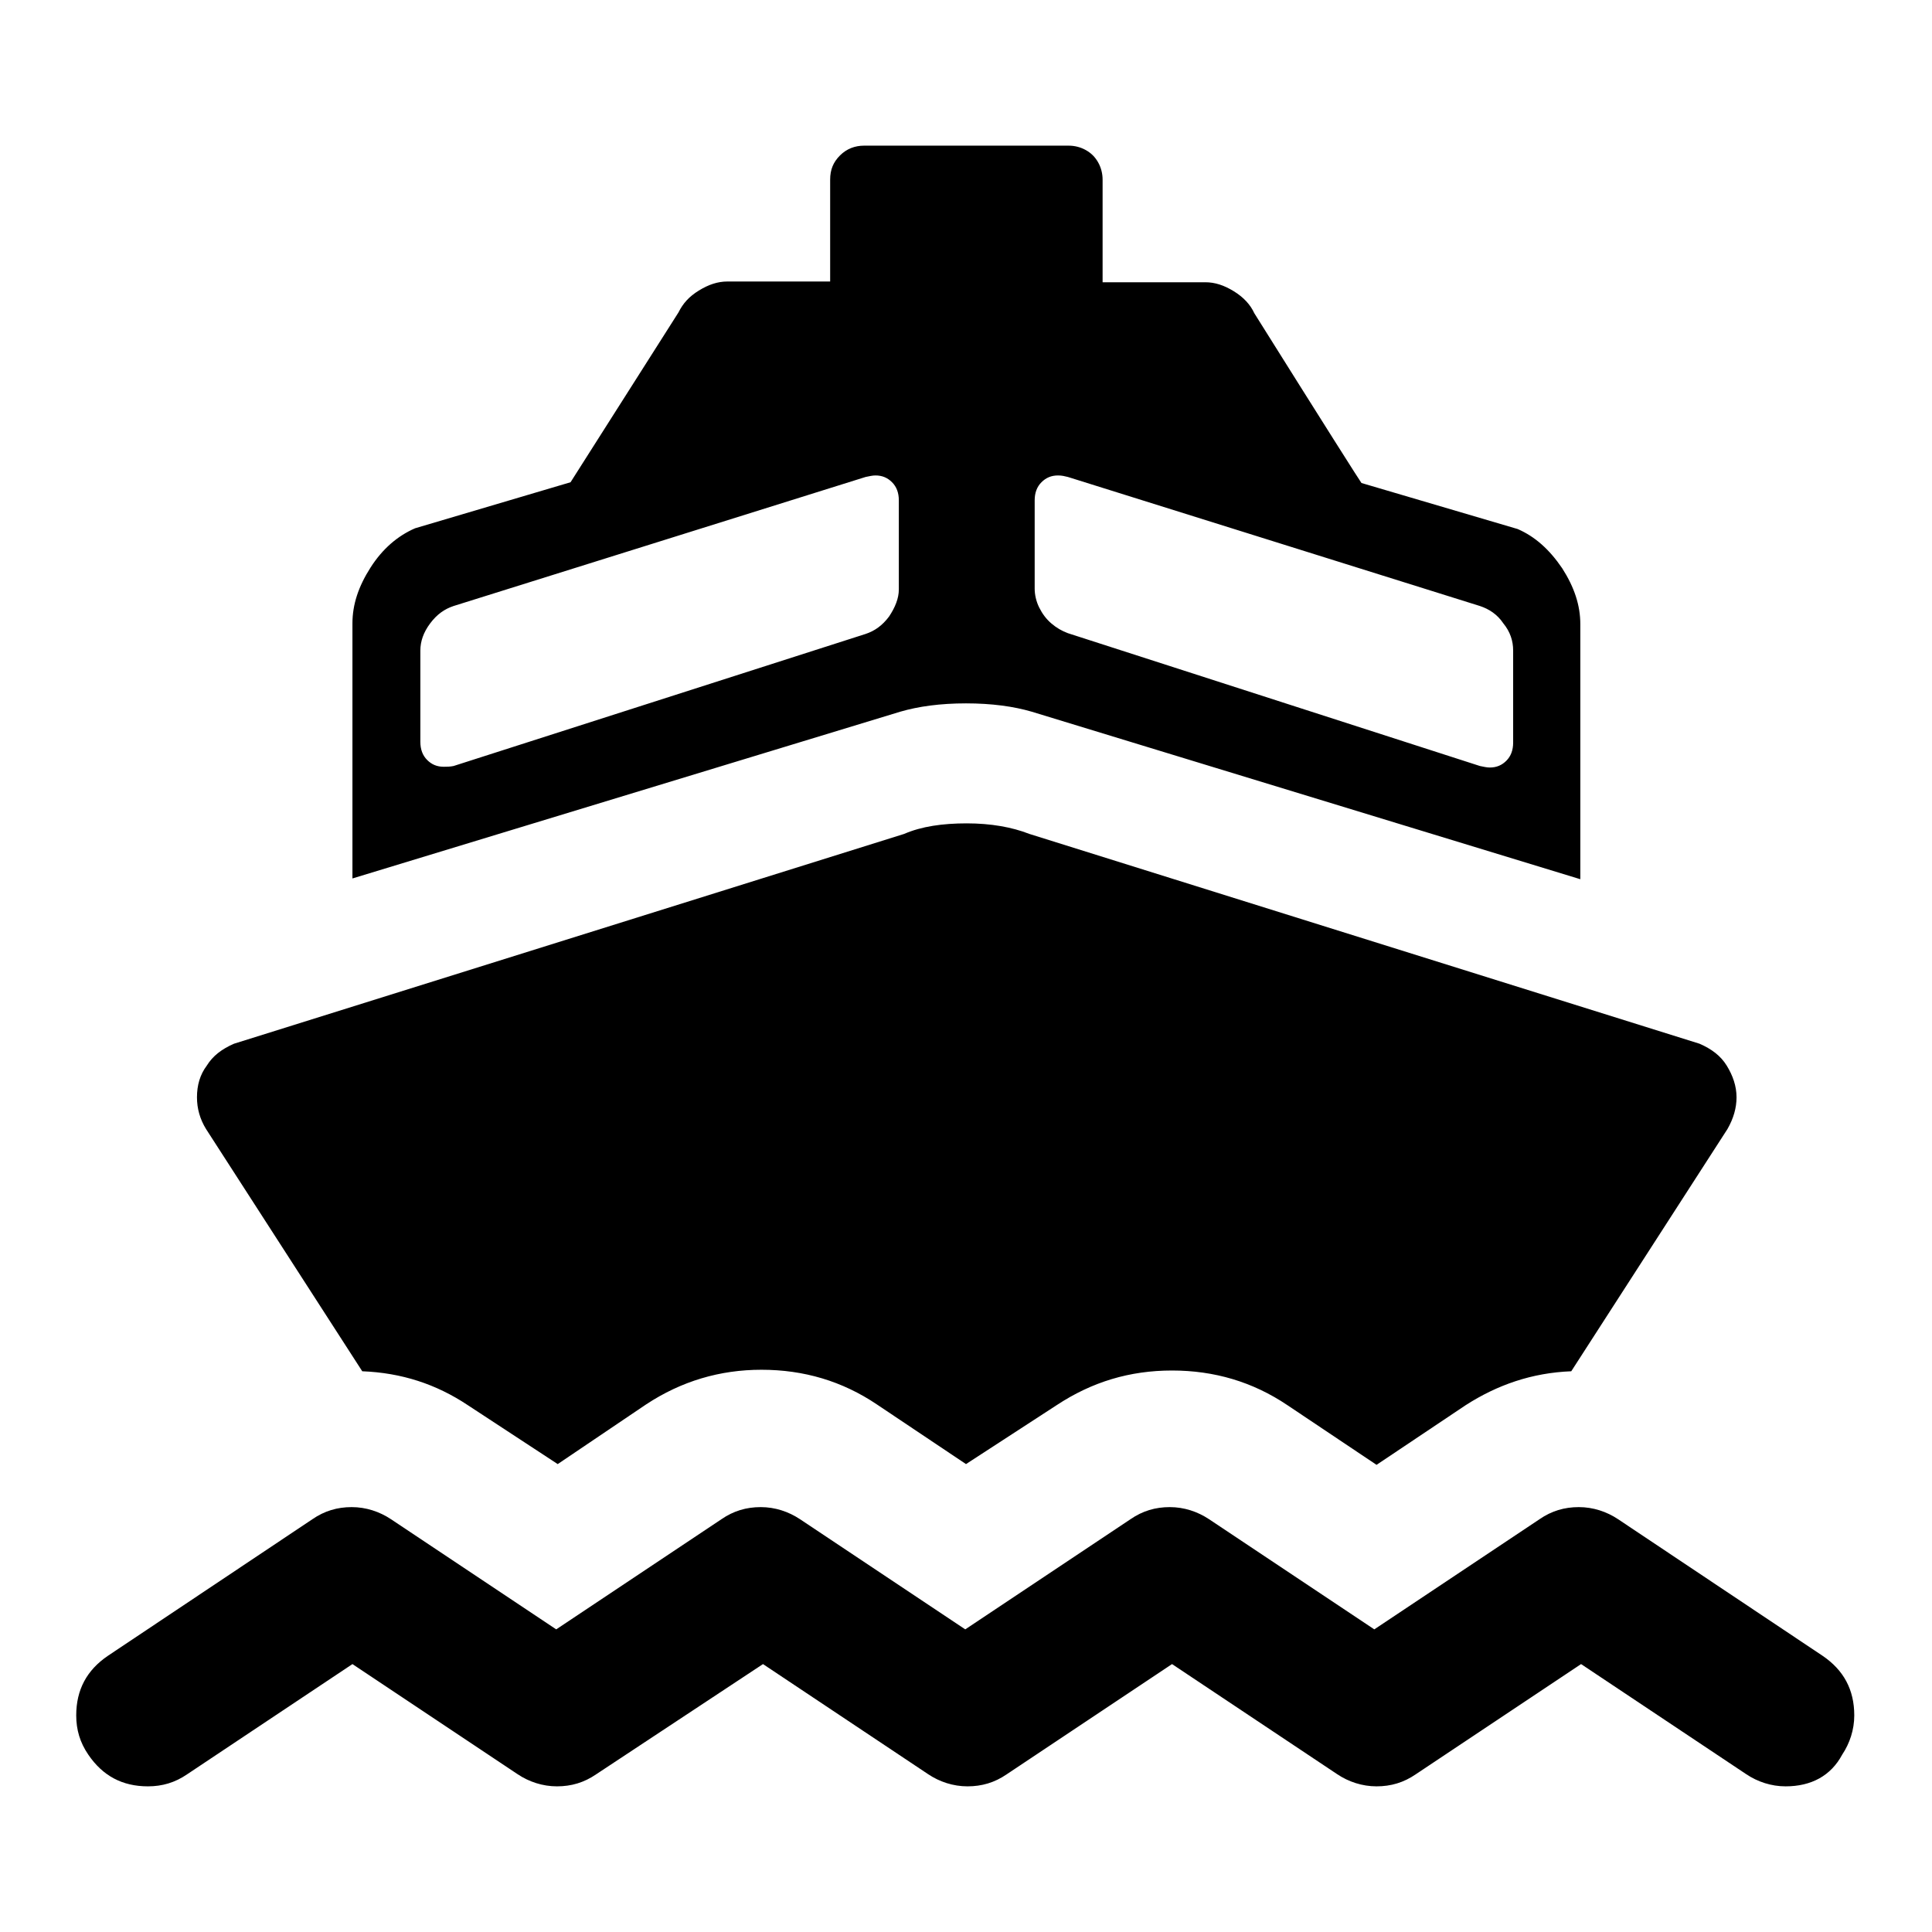
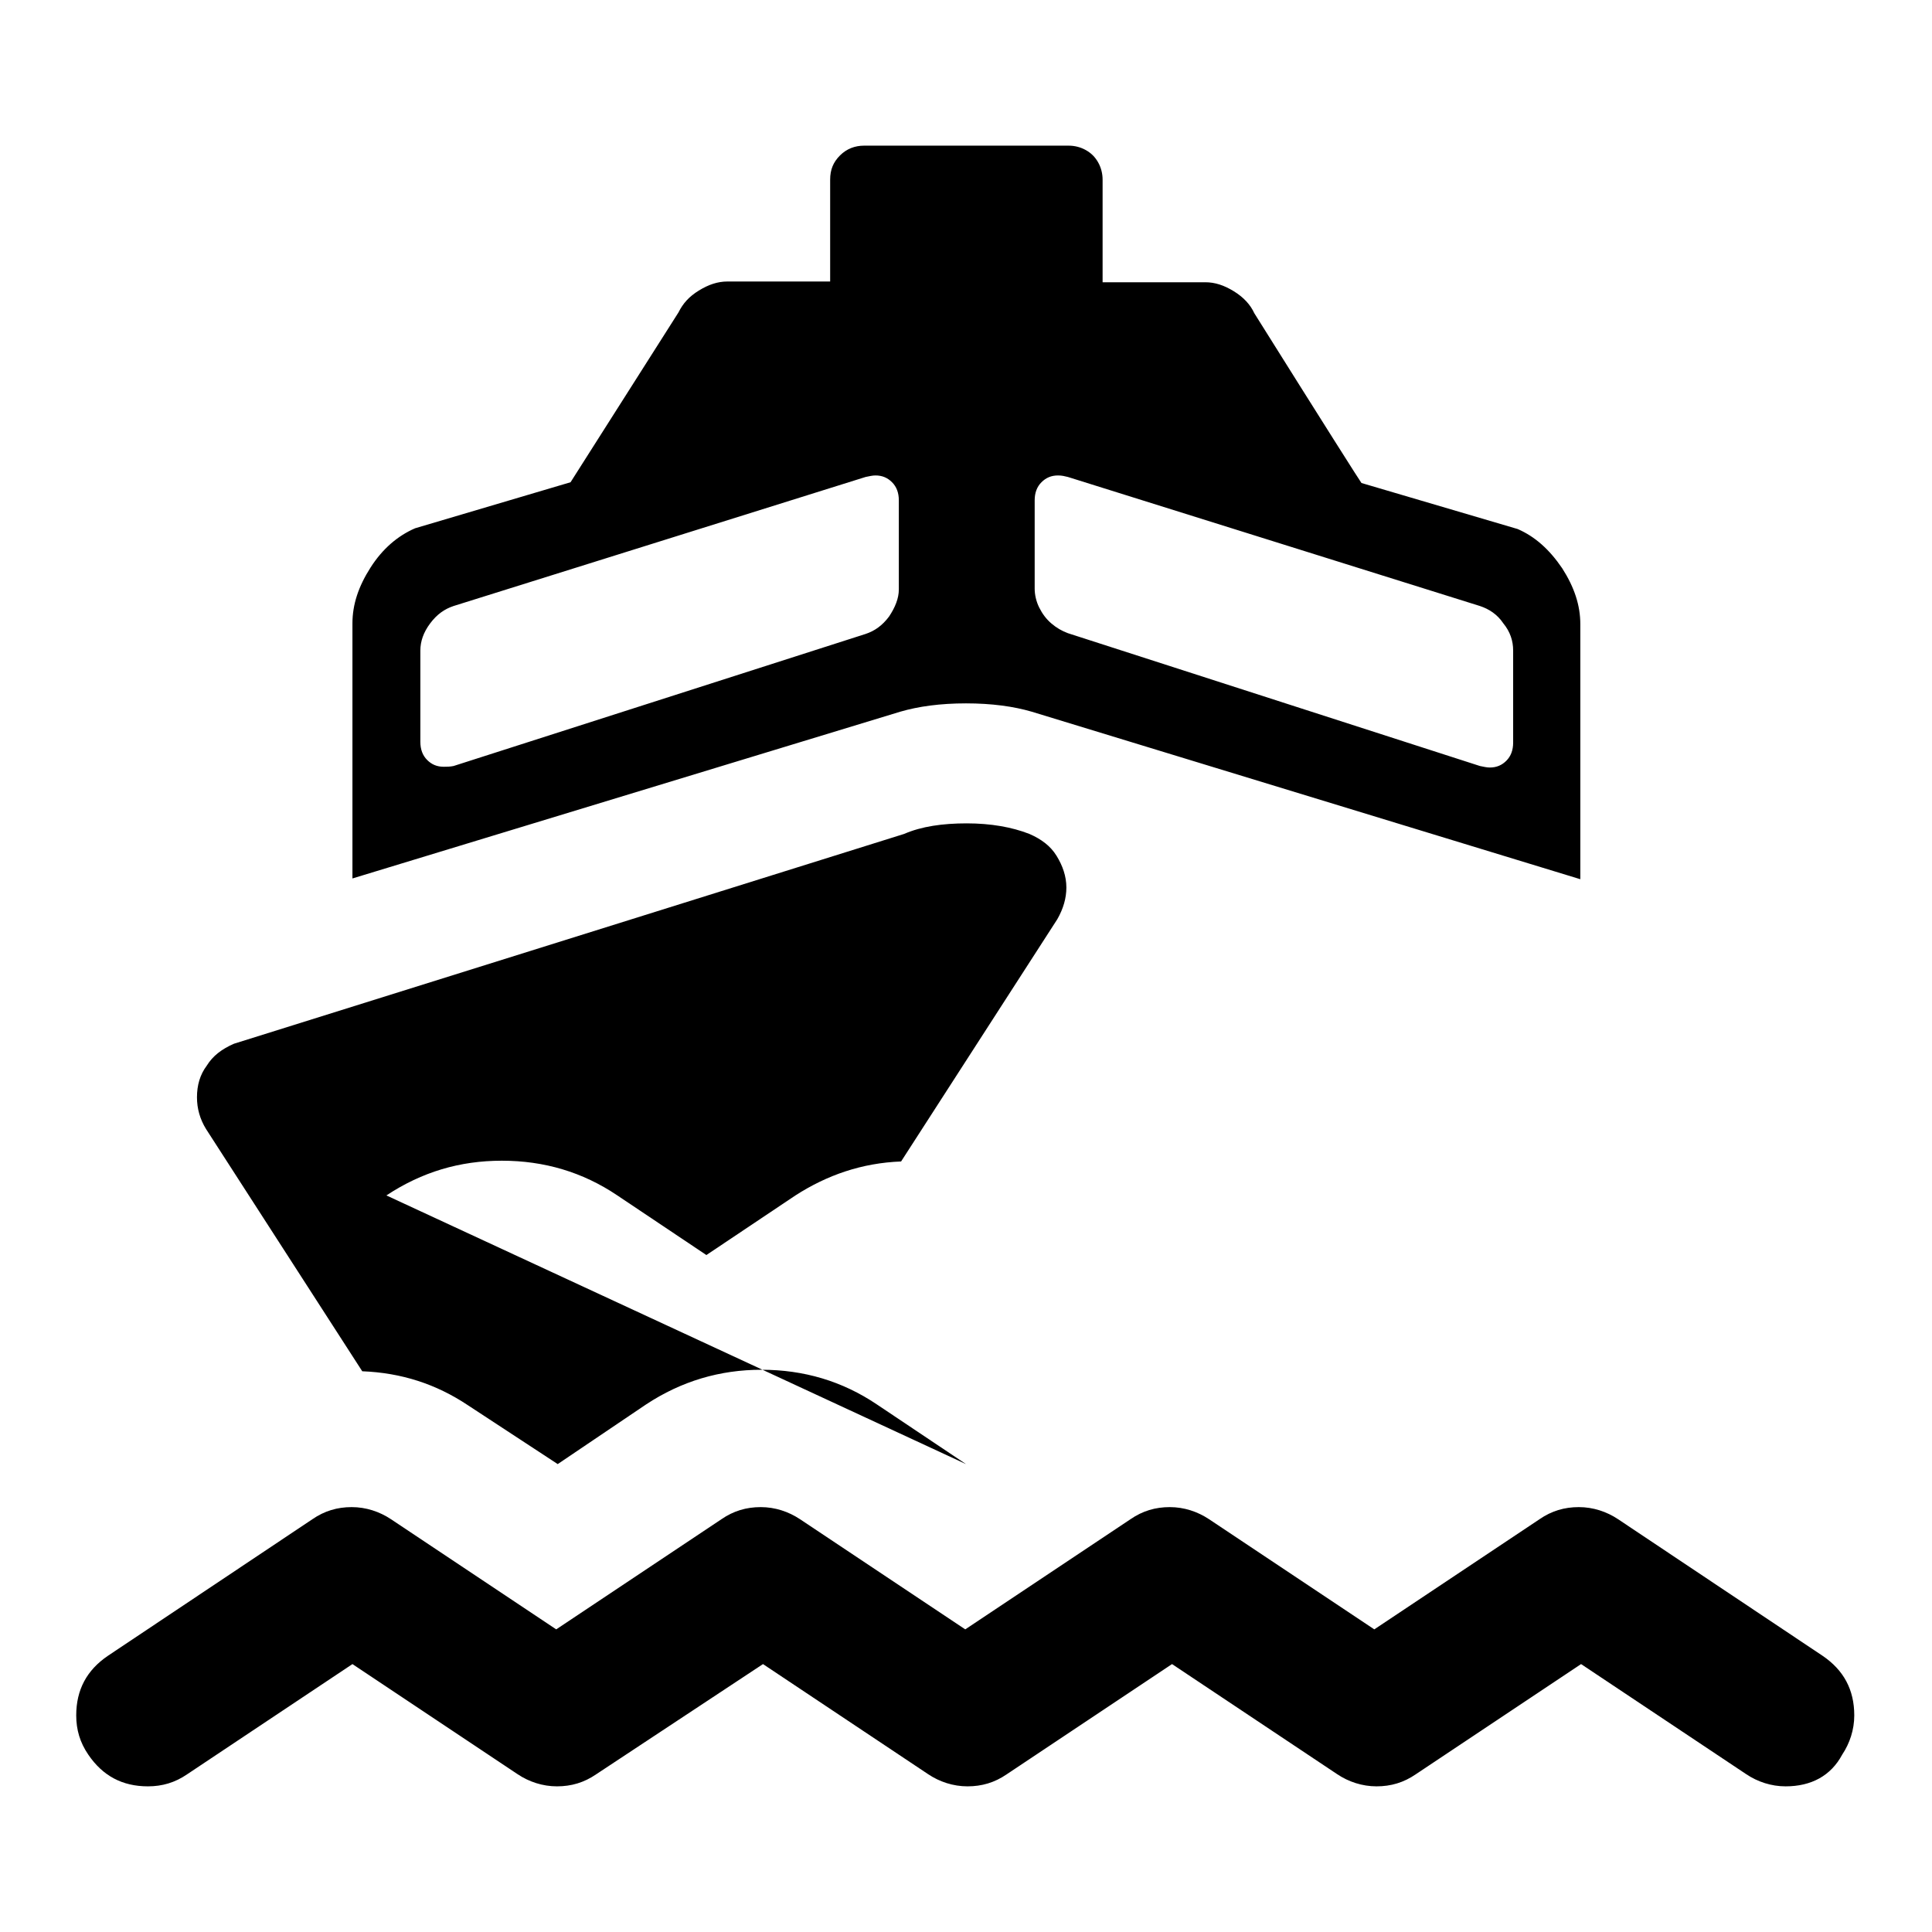
<svg xmlns="http://www.w3.org/2000/svg" version="1.1" x="0px" y="0px" viewBox="0 0 256 256" enable-background="new 0 0 256 256" xml:space="preserve">
  <g>
    <g>
      <g>
-         <path fill="#000000" d="M46.7,116.4V82.6c0-2.5,0.8-4.9,2.4-7.4c1.6-2.5,3.6-4.2,5.9-5.2l20.6-6.1l14.3-22.5c0.6-1.2,1.4-2.1,2.7-2.9c1.3-0.8,2.5-1.2,3.8-1.2H110V23.8c0-1.3,0.4-2.3,1.3-3.2c0.9-0.9,2-1.3,3.2-1.3h27.1c0.8,0,1.6,0.2,2.3,0.6c0.7,0.4,1.2,0.9,1.6,1.6c0.4,0.7,0.6,1.5,0.6,2.3v13.6h13.6c1.3,0,2.5,0.4,3.8,1.2c1.3,0.8,2.2,1.8,2.7,2.9c9.4,15,14.1,22.4,14.2,22.5l20.7,6.1c2.3,1,4.2,2.7,5.9,5.2c1.6,2.5,2.4,4.9,2.4,7.4v33.8l-72.7-22.2c-2.4-0.7-5.3-1.1-8.7-1.1c-3.4,0-6.3,0.4-8.7,1.1L46.7,116.4z M60.1,101.5l54.6-17.5c1.2-0.4,2.2-1.1,3.1-2.3c0.8-1.2,1.3-2.4,1.3-3.6V66.3c0-1-0.3-1.8-0.9-2.4c-0.6-0.6-1.3-0.9-2.2-0.9c-0.4,0-0.8,0.1-1.3,0.2L60.1,80.3c-1.2,0.4-2.2,1.1-3.1,2.3s-1.3,2.4-1.3,3.6v12.1c0,1,0.3,1.8,0.9,2.4c0.6,0.6,1.3,0.9,2.2,0.9C59.2,101.6,59.6,101.6,60.1,101.5z M196.1,101.5c0.5,0.1,0.9,0.2,1.3,0.2c0.9,0,1.6-0.3,2.2-0.9c0.6-0.6,0.9-1.4,0.9-2.4V86.2c0-1.3-0.4-2.5-1.3-3.6c-0.8-1.2-1.9-1.9-3.1-2.3l-54.6-17.1c-0.4-0.1-0.8-0.2-1.3-0.2c-0.9,0-1.6,0.3-2.2,0.9c-0.6,0.6-0.9,1.4-0.9,2.4V78c0,0.8,0.2,1.7,0.6,2.5c0.4,0.8,0.9,1.5,1.6,2.1c0.7,0.6,1.4,1,2.2,1.3L196.1,101.5z M73.9,194L62,186.2c-4.2-2.8-8.8-4.3-14-4.5l-20.7-32.1c-0.8-1.3-1.2-2.7-1.2-4.2c0-1.6,0.4-3,1.3-4.2c0.8-1.3,2-2.2,3.6-2.9l88.8-27.8c2.3-1,5.1-1.4,8.3-1.4c3.2,0,6,0.5,8.3,1.4l88.8,27.8c1.6,0.7,2.8,1.6,3.6,2.9c0.8,1.3,1.3,2.7,1.3,4.2c0,1.4-0.4,2.8-1.2,4.2l-20.7,32.1c-5.2,0.2-9.8,1.8-14,4.5l-11.8,7.9l-11.8-7.9c-4.6-3.1-9.7-4.6-15.3-4.6c-5.6,0-10.6,1.5-15.3,4.6L128,194l-11.8-7.9c-4.6-3.1-9.7-4.6-15.3-4.6c-5.5,0-10.6,1.5-15.3,4.6L73.9,194z M236.6,236.7c-1.9,0-3.7-0.6-5.2-1.6l-21.9-14.6l-21.9,14.6c-1.6,1.1-3.3,1.6-5.2,1.6c-1.9,0-3.7-0.6-5.2-1.6l-21.9-14.6l-21.9,14.6c-1.6,1.1-3.3,1.6-5.2,1.6c-1.9,0-3.7-0.6-5.2-1.6l-21.9-14.6L79,235.1c-1.6,1.1-3.3,1.6-5.2,1.6c-1.9,0-3.7-0.6-5.2-1.6l-21.9-14.6l-21.9,14.6c-1.6,1.1-3.3,1.6-5.2,1.6c-3.4,0-6-1.4-7.9-4.2c-1.1-1.6-1.6-3.3-1.6-5.2c0-3.4,1.4-6,4.2-7.9l27.1-18.1c1.6-1.1,3.3-1.6,5.2-1.6c1.9,0,3.7,0.6,5.2,1.6l21.9,14.6l21.9-14.6c1.6-1.1,3.3-1.6,5.2-1.6s3.7,0.6,5.2,1.6l21.9,14.6l21.9-14.6c1.6-1.1,3.3-1.6,5.2-1.6c1.9,0,3.7,0.6,5.2,1.6l21.9,14.6l21.9-14.6c1.6-1.1,3.3-1.6,5.2-1.6c1.9,0,3.7,0.6,5.2,1.6l27.1,18.1c2.8,1.9,4.2,4.5,4.2,7.9c0,1.9-0.6,3.7-1.6,5.2C242.6,235.3,240,236.7,236.6,236.7z" />
+         <path fill="#000000" d="M46.7,116.4V82.6c0-2.5,0.8-4.9,2.4-7.4c1.6-2.5,3.6-4.2,5.9-5.2l20.6-6.1l14.3-22.5c0.6-1.2,1.4-2.1,2.7-2.9c1.3-0.8,2.5-1.2,3.8-1.2H110V23.8c0-1.3,0.4-2.3,1.3-3.2c0.9-0.9,2-1.3,3.2-1.3h27.1c0.8,0,1.6,0.2,2.3,0.6c0.7,0.4,1.2,0.9,1.6,1.6c0.4,0.7,0.6,1.5,0.6,2.3v13.6h13.6c1.3,0,2.5,0.4,3.8,1.2c1.3,0.8,2.2,1.8,2.7,2.9c9.4,15,14.1,22.4,14.2,22.5l20.7,6.1c2.3,1,4.2,2.7,5.9,5.2c1.6,2.5,2.4,4.9,2.4,7.4v33.8l-72.7-22.2c-2.4-0.7-5.3-1.1-8.7-1.1c-3.4,0-6.3,0.4-8.7,1.1L46.7,116.4z M60.1,101.5l54.6-17.5c1.2-0.4,2.2-1.1,3.1-2.3c0.8-1.2,1.3-2.4,1.3-3.6V66.3c0-1-0.3-1.8-0.9-2.4c-0.6-0.6-1.3-0.9-2.2-0.9c-0.4,0-0.8,0.1-1.3,0.2L60.1,80.3c-1.2,0.4-2.2,1.1-3.1,2.3s-1.3,2.4-1.3,3.6v12.1c0,1,0.3,1.8,0.9,2.4c0.6,0.6,1.3,0.9,2.2,0.9C59.2,101.6,59.6,101.6,60.1,101.5z M196.1,101.5c0.5,0.1,0.9,0.2,1.3,0.2c0.9,0,1.6-0.3,2.2-0.9c0.6-0.6,0.9-1.4,0.9-2.4V86.2c0-1.3-0.4-2.5-1.3-3.6c-0.8-1.2-1.9-1.9-3.1-2.3l-54.6-17.1c-0.4-0.1-0.8-0.2-1.3-0.2c-0.9,0-1.6,0.3-2.2,0.9c-0.6,0.6-0.9,1.4-0.9,2.4V78c0,0.8,0.2,1.7,0.6,2.5c0.4,0.8,0.9,1.5,1.6,2.1c0.7,0.6,1.4,1,2.2,1.3L196.1,101.5z M73.9,194L62,186.2c-4.2-2.8-8.8-4.3-14-4.5l-20.7-32.1c-0.8-1.3-1.2-2.7-1.2-4.2c0-1.6,0.4-3,1.3-4.2c0.8-1.3,2-2.2,3.6-2.9l88.8-27.8c2.3-1,5.1-1.4,8.3-1.4c3.2,0,6,0.5,8.3,1.4c1.6,0.7,2.8,1.6,3.6,2.9c0.8,1.3,1.3,2.7,1.3,4.2c0,1.4-0.4,2.8-1.2,4.2l-20.7,32.1c-5.2,0.2-9.8,1.8-14,4.5l-11.8,7.9l-11.8-7.9c-4.6-3.1-9.7-4.6-15.3-4.6c-5.6,0-10.6,1.5-15.3,4.6L128,194l-11.8-7.9c-4.6-3.1-9.7-4.6-15.3-4.6c-5.5,0-10.6,1.5-15.3,4.6L73.9,194z M236.6,236.7c-1.9,0-3.7-0.6-5.2-1.6l-21.9-14.6l-21.9,14.6c-1.6,1.1-3.3,1.6-5.2,1.6c-1.9,0-3.7-0.6-5.2-1.6l-21.9-14.6l-21.9,14.6c-1.6,1.1-3.3,1.6-5.2,1.6c-1.9,0-3.7-0.6-5.2-1.6l-21.9-14.6L79,235.1c-1.6,1.1-3.3,1.6-5.2,1.6c-1.9,0-3.7-0.6-5.2-1.6l-21.9-14.6l-21.9,14.6c-1.6,1.1-3.3,1.6-5.2,1.6c-3.4,0-6-1.4-7.9-4.2c-1.1-1.6-1.6-3.3-1.6-5.2c0-3.4,1.4-6,4.2-7.9l27.1-18.1c1.6-1.1,3.3-1.6,5.2-1.6c1.9,0,3.7,0.6,5.2,1.6l21.9,14.6l21.9-14.6c1.6-1.1,3.3-1.6,5.2-1.6s3.7,0.6,5.2,1.6l21.9,14.6l21.9-14.6c1.6-1.1,3.3-1.6,5.2-1.6c1.9,0,3.7,0.6,5.2,1.6l21.9,14.6l21.9-14.6c1.6-1.1,3.3-1.6,5.2-1.6c1.9,0,3.7,0.6,5.2,1.6l27.1,18.1c2.8,1.9,4.2,4.5,4.2,7.9c0,1.9-0.6,3.7-1.6,5.2C242.6,235.3,240,236.7,236.6,236.7z" />
      </g>
    </g>
  </g>
</svg>